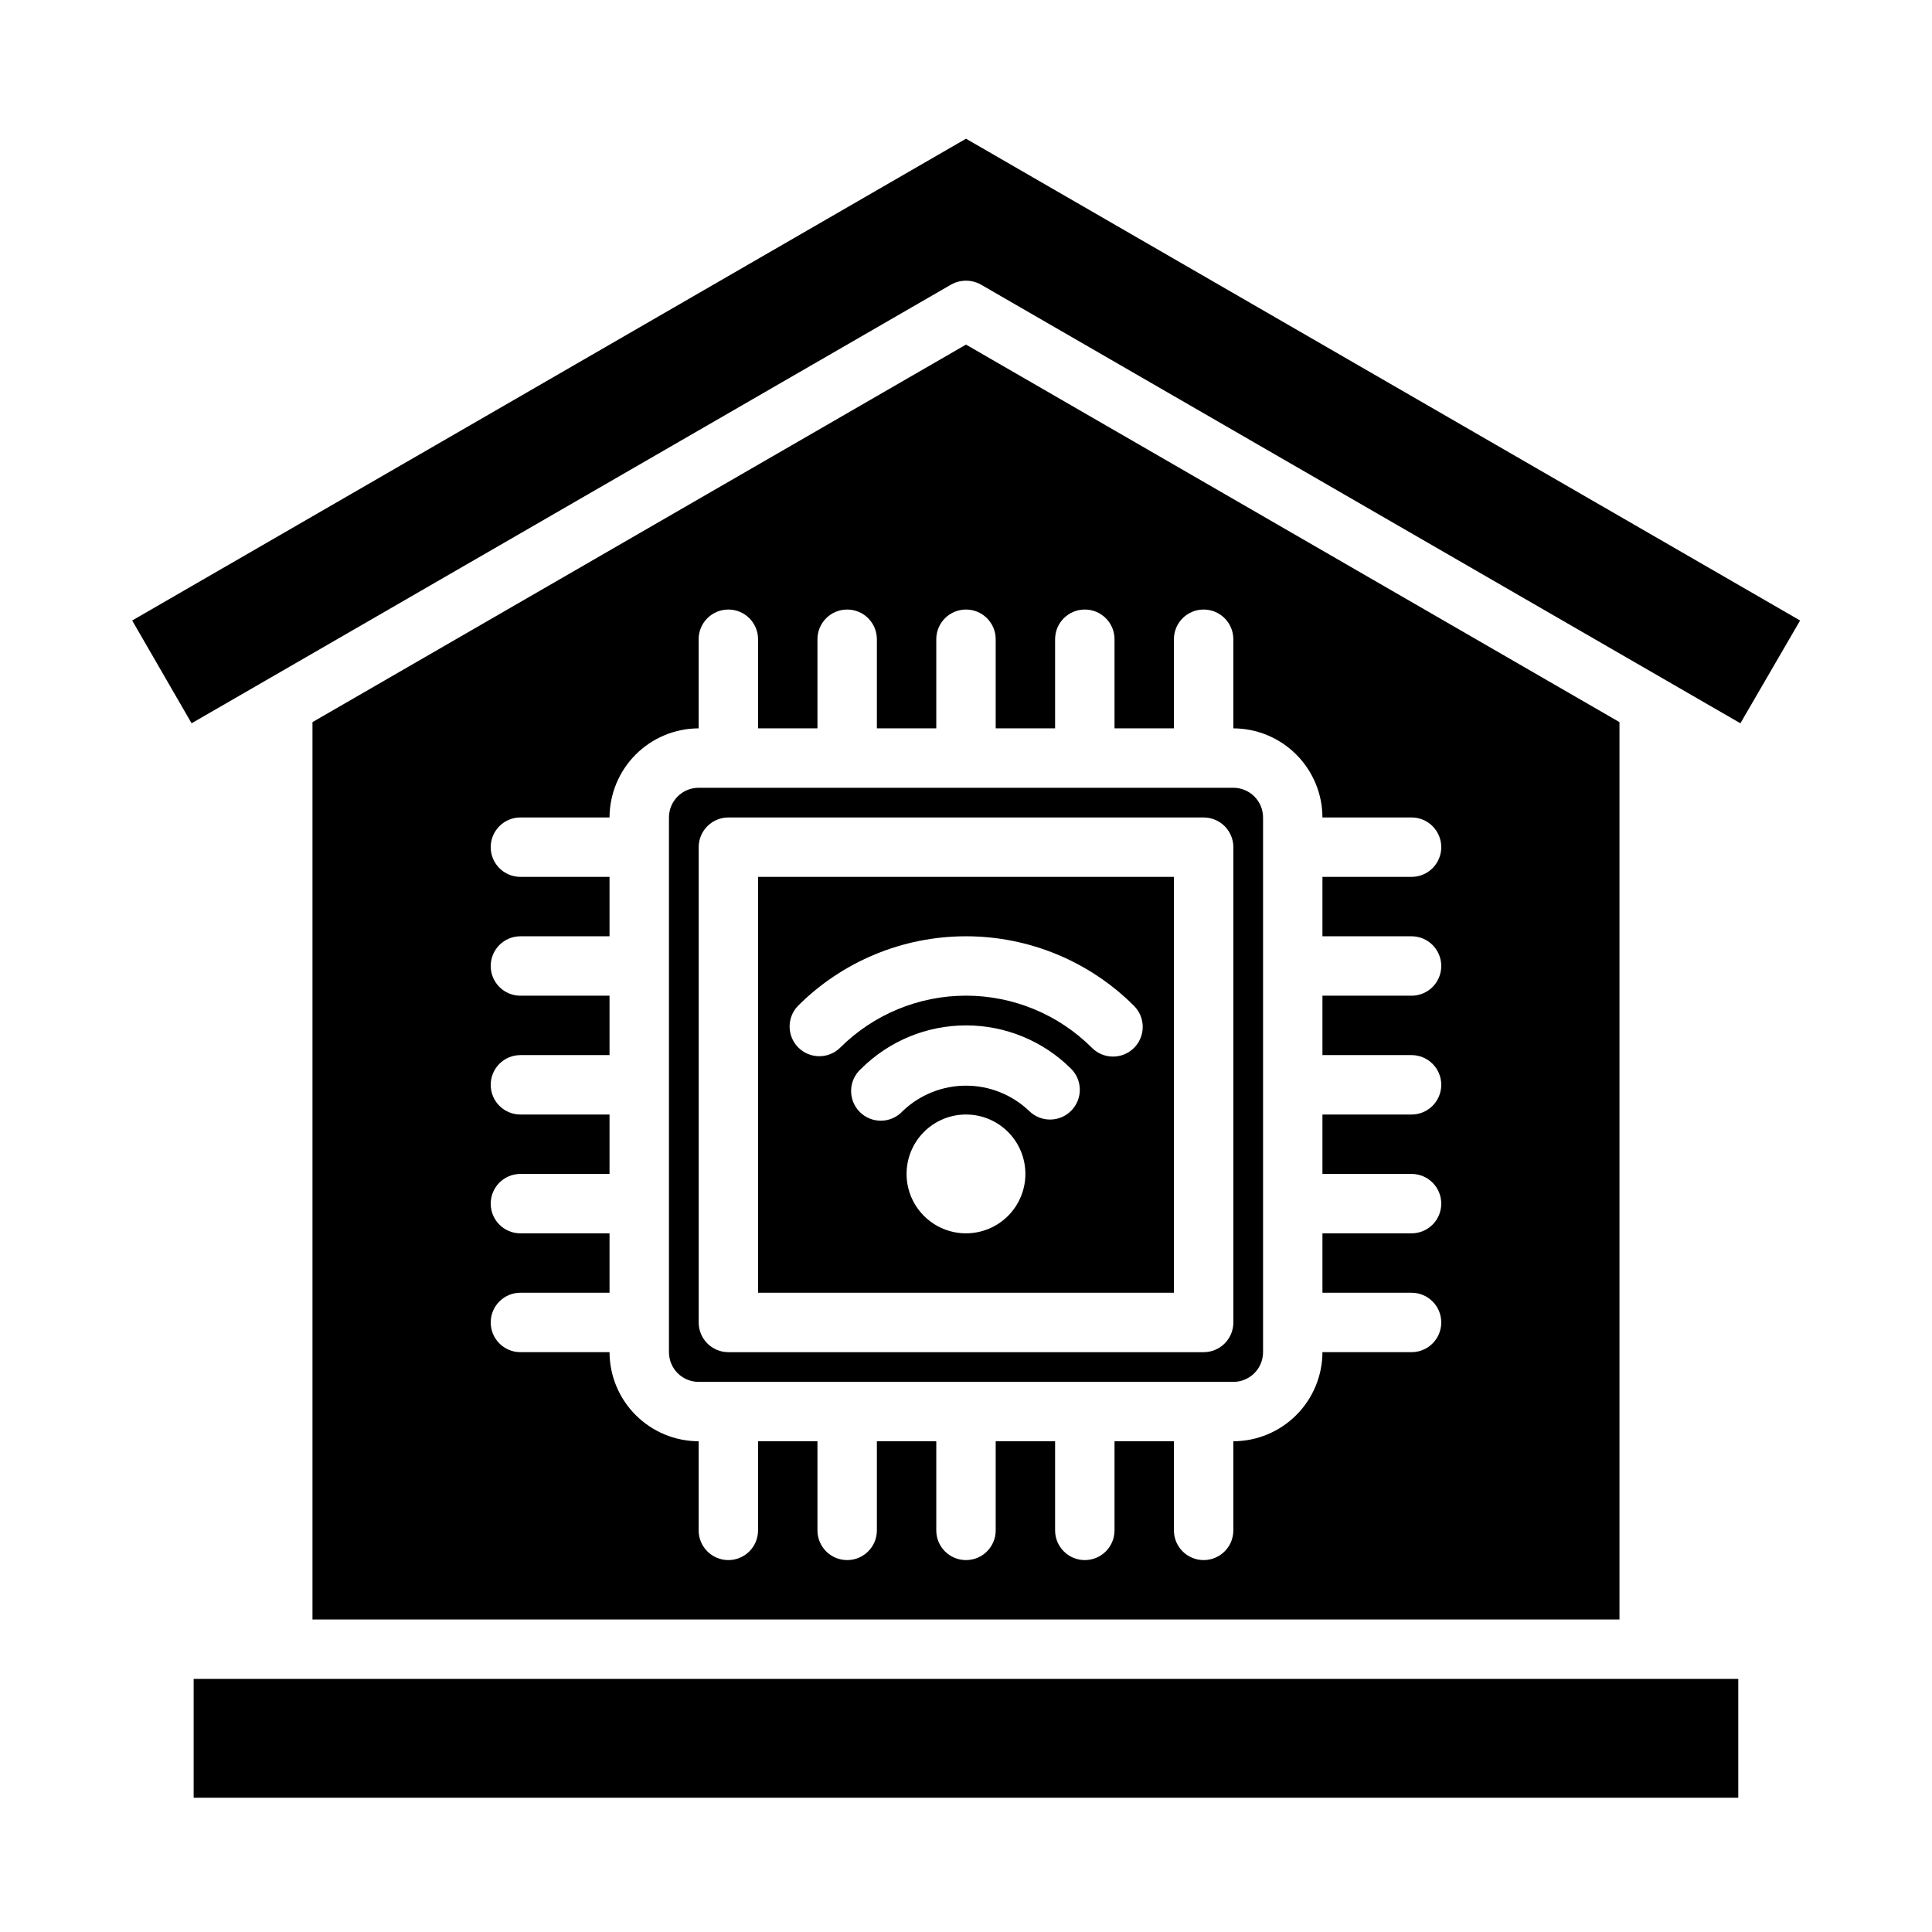
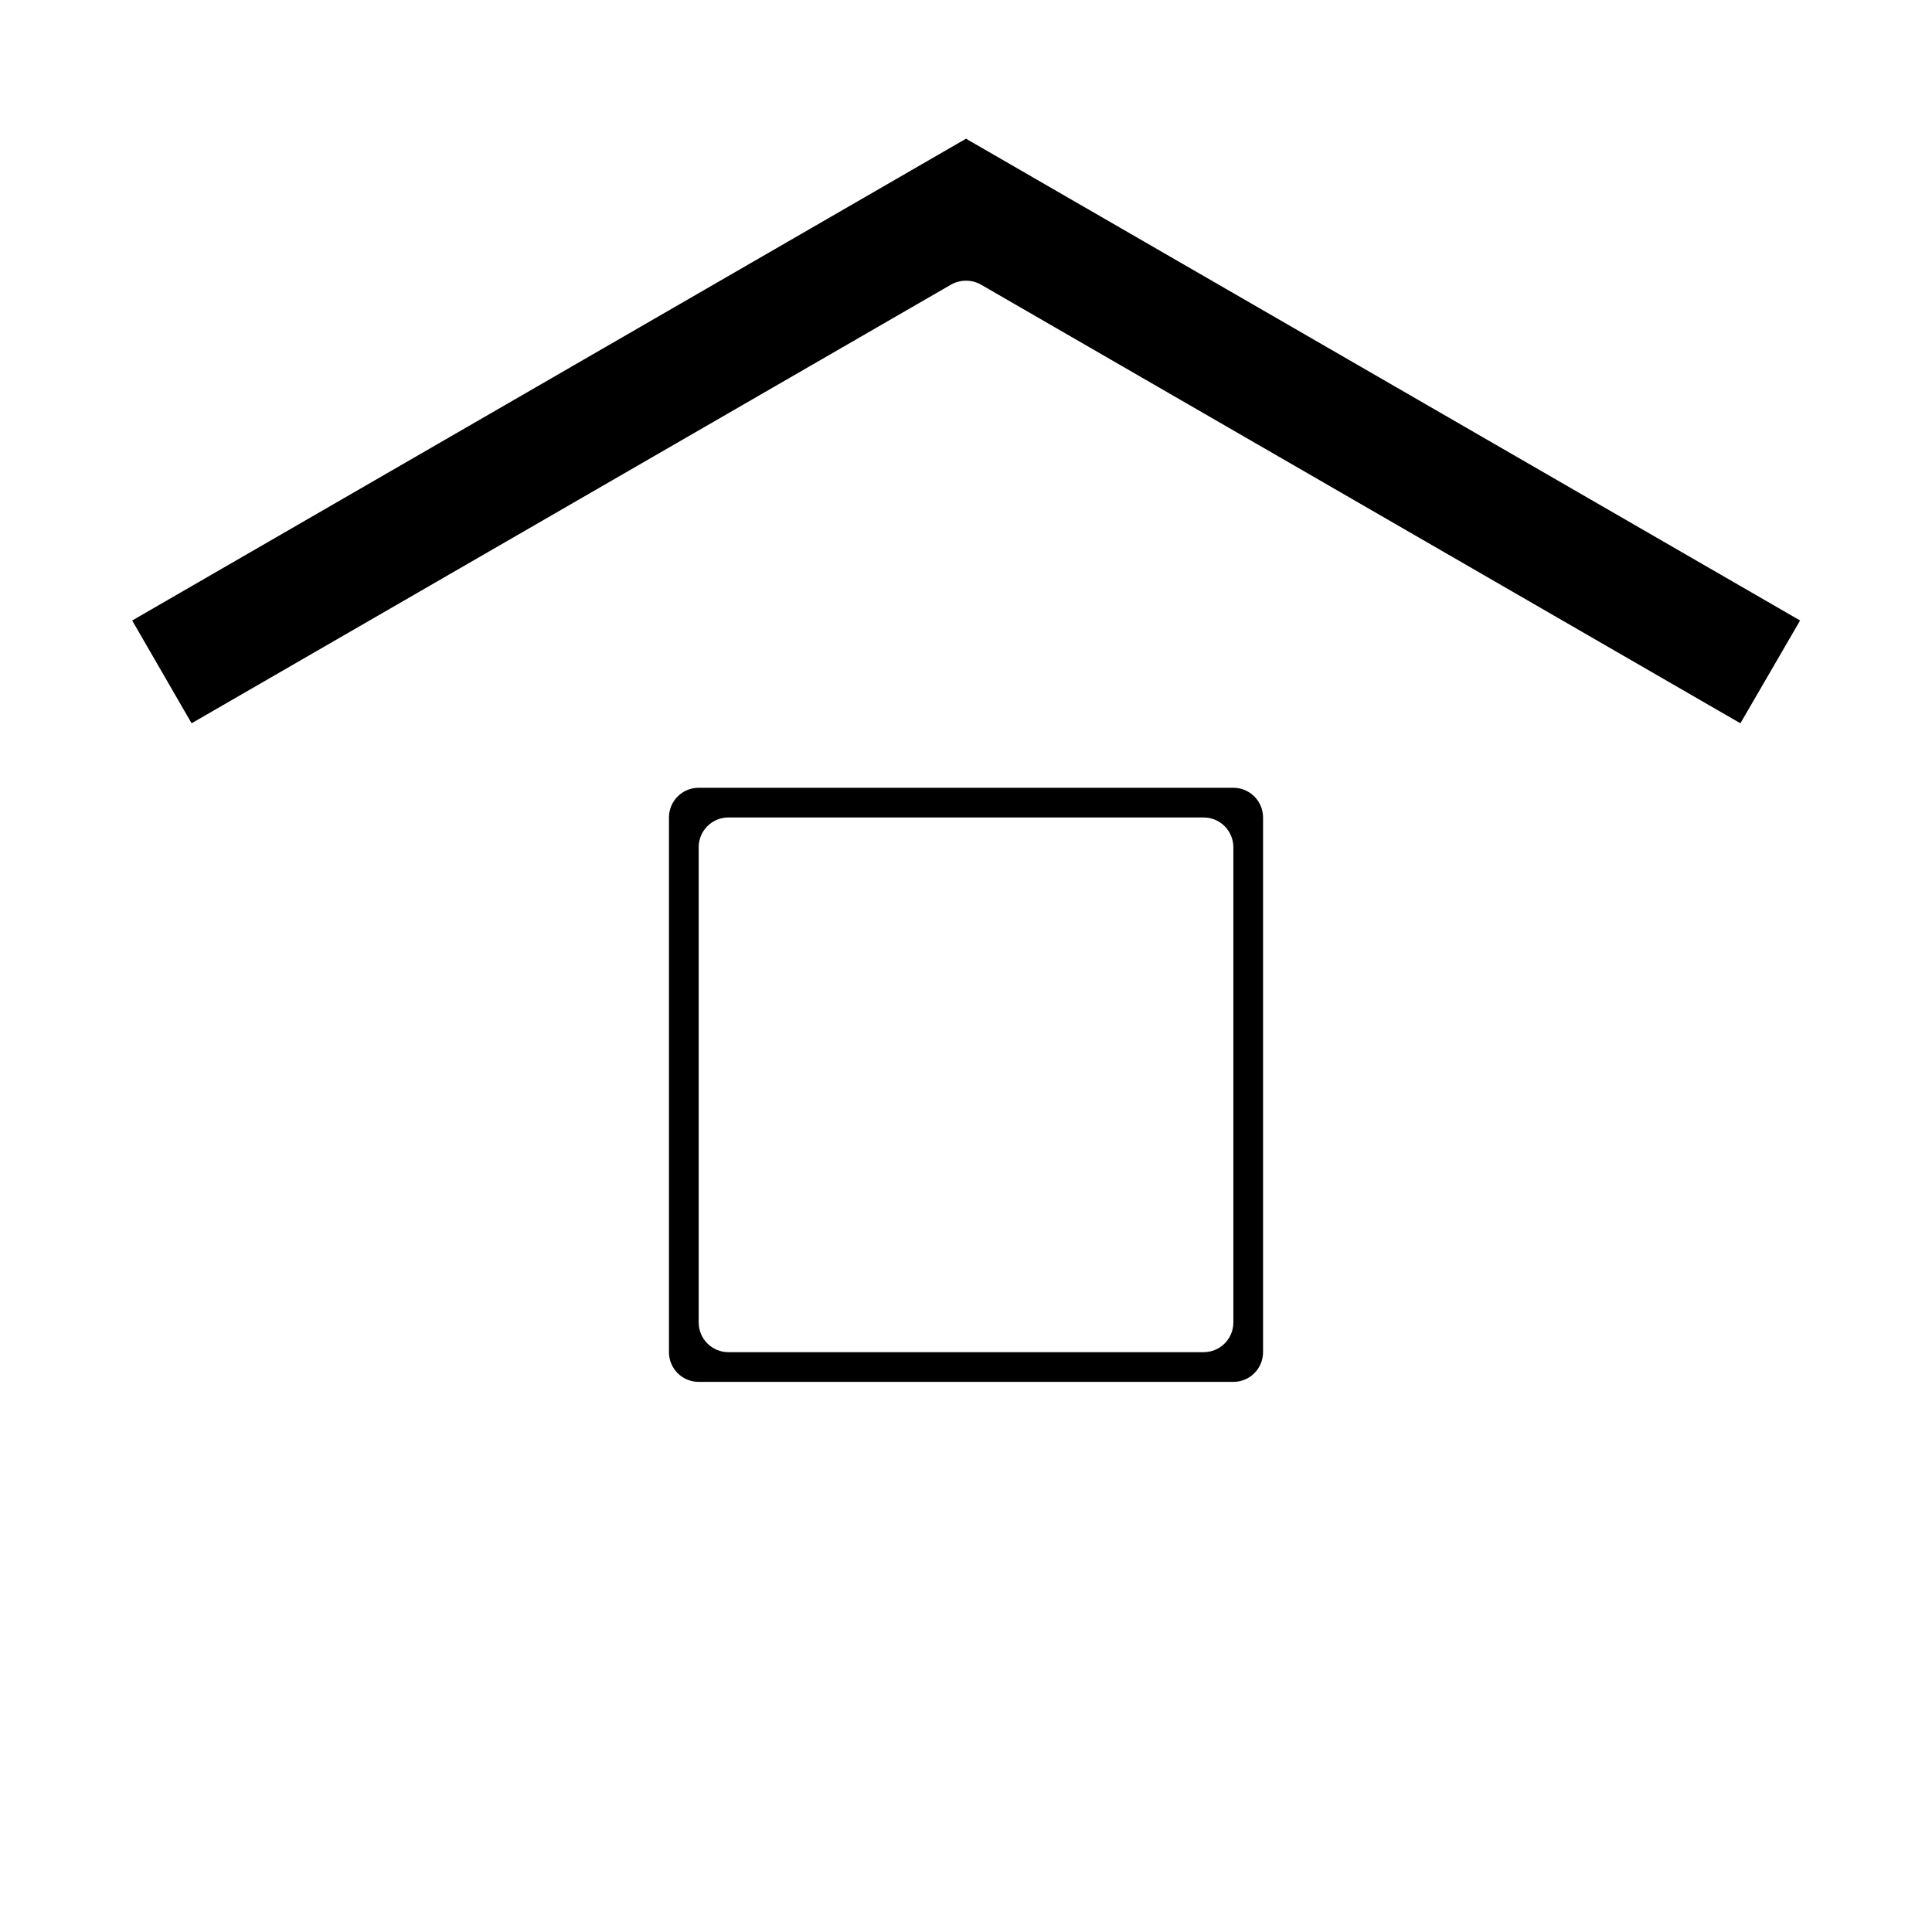
<svg xmlns="http://www.w3.org/2000/svg" fill="#000000" width="800px" height="800px" version="1.1" viewBox="144 144 512 512">
  <g>
-     <path d="m195.32 588.93h409.34v31.488h-409.34z" />
    <path d="m321.28 360.64v141.7c0 2.086 0.832 4.09 2.305 5.566 1.477 1.477 3.481 2.305 5.566 2.305h141.7c2.086 0 4.09-0.828 5.566-2.305 1.477-1.477 2.305-3.481 2.305-5.566v-141.7c0-2.086-0.828-4.09-2.305-5.566-1.477-1.473-3.481-2.305-5.566-2.305h-141.7c-4.348 0-7.871 3.523-7.871 7.871zm15.742 0h125.96c2.086 0 4.09 0.832 5.566 2.309 1.473 1.477 2.305 3.477 2.305 5.566v125.95c0 2.09-0.832 4.094-2.305 5.566-1.477 1.477-3.481 2.309-5.566 2.309h-125.95c-4.348 0-7.875-3.527-7.875-7.875v-125.95c0-4.348 3.527-7.875 7.875-7.875z" />
    <path d="m400 180.76-220.97 127.68 15.742 27.238 201.29-116.27c2.445-1.363 5.426-1.363 7.871 0l201.29 116.27 15.824-27.238z" />
-     <path d="m455.1 376.38h-110.21v110.21h110.21zm-55.102 94.465c-4.176 0-8.18-1.66-11.133-4.613-2.953-2.953-4.613-6.957-4.613-11.133 0-4.176 1.66-8.18 4.613-11.133 2.953-2.953 6.957-4.609 11.133-4.609s8.18 1.656 11.133 4.609c2.949 2.953 4.609 6.957 4.609 11.133 0 4.176-1.66 8.18-4.609 11.133-2.953 2.953-6.957 4.613-11.133 4.613zm27.883-32.496c-3.055 3.094-8.035 3.129-11.133 0.078-4.512-4.309-10.512-6.715-16.75-6.715-6.242 0-12.242 2.406-16.754 6.715-1.457 1.602-3.508 2.531-5.668 2.57-2.164 0.043-4.25-0.809-5.766-2.352-1.516-1.543-2.332-3.641-2.254-5.805 0.078-2.16 1.043-4.195 2.668-5.625 7.387-7.352 17.383-11.477 27.805-11.477 10.418 0 20.418 4.125 27.805 11.477 3.086 3.062 3.106 8.047 0.047 11.133zm16.648-16.648c-3.074 3.07-8.059 3.07-11.133 0-8.855-8.859-20.871-13.84-33.398-13.84-12.531 0-24.543 4.981-33.402 13.84-3.09 2.981-8 2.938-11.035-0.098-3.035-3.035-3.078-7.945-0.098-11.035 11.812-11.812 27.832-18.445 44.535-18.445s32.719 6.633 44.531 18.445c3.074 3.074 3.074 8.059 0 11.133z" />
-     <path d="m226.81 335.37v237.81h346.37v-237.81l-173.18-100.05zm181.06-21.965v23.617h15.742v-23.617c0-4.348 3.527-7.871 7.875-7.871 4.348 0 7.871 3.523 7.871 7.871v23.617h15.742v-23.617c0-4.348 3.527-7.871 7.875-7.871 4.348 0 7.871 3.523 7.871 7.871v23.617c6.258 0.016 12.254 2.512 16.676 6.938 4.426 4.426 6.922 10.418 6.938 16.676h23.617c4.348 0 7.871 3.527 7.871 7.875 0 4.348-3.523 7.871-7.871 7.871h-23.617v15.742h23.617c4.348 0 7.871 3.527 7.871 7.875s-3.523 7.871-7.871 7.871h-23.617v15.742h23.617c4.348 0 7.871 3.527 7.871 7.875 0 4.348-3.523 7.871-7.871 7.871h-23.617v15.742h23.617c4.348 0 7.871 3.527 7.871 7.875 0 4.348-3.523 7.871-7.871 7.871h-23.617v15.742h23.617c4.348 0 7.871 3.523 7.871 7.871 0 4.348-3.523 7.875-7.871 7.875h-23.617c-0.016 6.258-2.512 12.254-6.938 16.676-4.422 4.426-10.418 6.922-16.676 6.938v23.617c0 4.348-3.523 7.871-7.871 7.871-4.348 0-7.875-3.523-7.875-7.871v-23.617h-15.742v23.617c0 4.348-3.523 7.871-7.871 7.871-4.348 0-7.875-3.523-7.875-7.871v-23.617h-15.742v23.617c0 4.348-3.523 7.871-7.871 7.871s-7.875-3.523-7.875-7.871v-23.617h-15.742v23.617c0 4.348-3.523 7.871-7.871 7.871-4.348 0-7.875-3.523-7.875-7.871v-23.617h-15.742v23.617c0 4.348-3.523 7.871-7.871 7.871-4.348 0-7.875-3.523-7.875-7.871v-23.617c-6.254-0.016-12.25-2.512-16.676-6.938-4.426-4.422-6.918-10.418-6.938-16.676h-23.617c-4.348 0-7.871-3.527-7.871-7.875 0-4.348 3.523-7.871 7.871-7.871h23.617v-15.742h-23.617c-4.348 0-7.871-3.523-7.871-7.871 0-4.348 3.523-7.875 7.871-7.875h23.617v-15.742h-23.617c-4.348 0-7.871-3.523-7.871-7.871 0-4.348 3.523-7.875 7.871-7.875h23.617v-15.742h-23.617c-4.348 0-7.871-3.523-7.871-7.871s3.523-7.875 7.871-7.875h23.617v-15.742h-23.617c-4.348 0-7.871-3.523-7.871-7.871 0-4.348 3.523-7.875 7.871-7.875h23.617c0.02-6.258 2.512-12.25 6.938-16.676 4.426-4.426 10.422-6.922 16.676-6.938v-23.617c0-4.348 3.527-7.871 7.875-7.871 4.348 0 7.871 3.523 7.871 7.871v23.617h15.742v-23.617c0-4.348 3.527-7.871 7.875-7.871 4.348 0 7.871 3.523 7.871 7.871v23.617h15.742v-23.617c0-4.348 3.527-7.871 7.875-7.871s7.871 3.523 7.871 7.871z" />
  </g>
</svg>